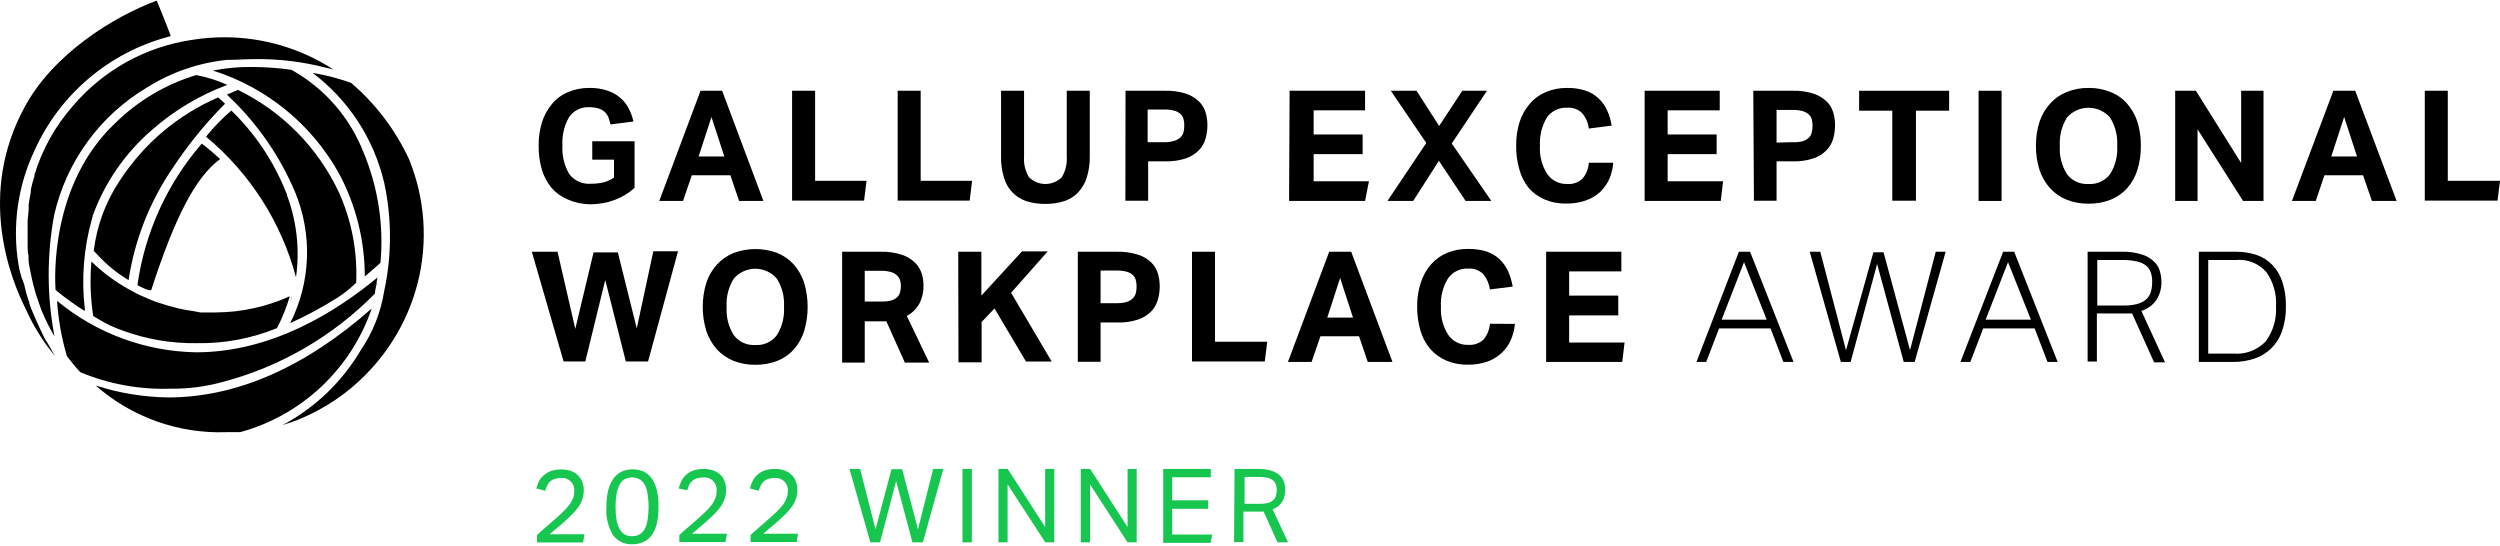
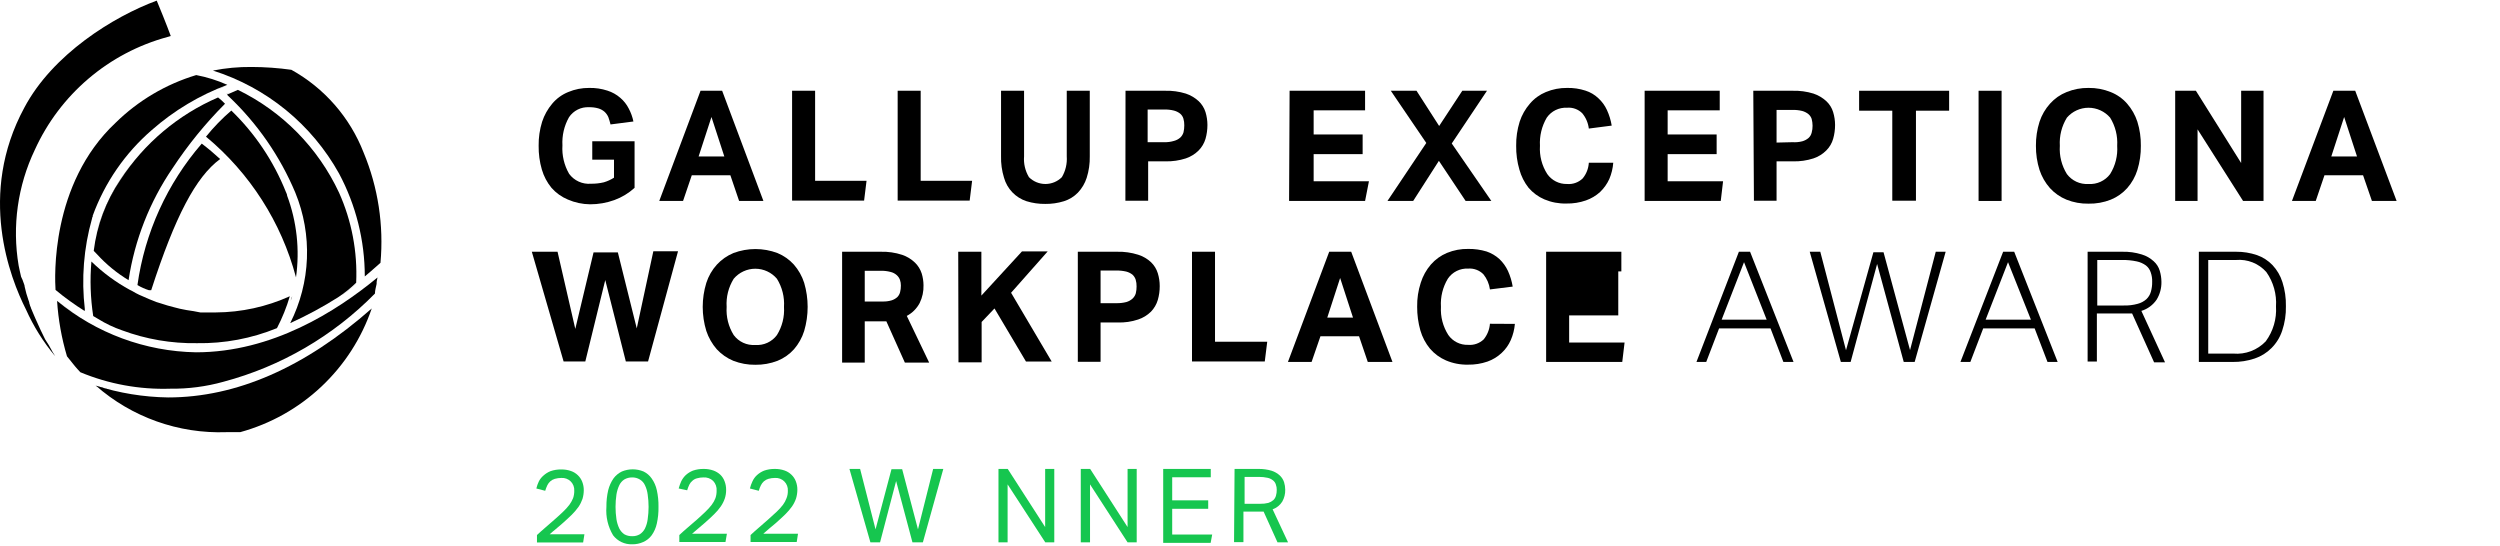
<svg xmlns="http://www.w3.org/2000/svg" width="1040" height="227" viewBox="0 0 1040 227" fill="none">
  <path d="M148.17 118.048C145.87 120.178 143.381 122.094 140.734 123.772C143.363 122.067 145.85 120.153 148.17 118.048Z" fill="black" />
  <path d="M118.535 79.854C118.535 80.389 118.855 80.924 119.069 81.459C118.962 80.924 118.856 80.175 118.535 79.854Z" fill="black" />
  <path d="M8.768 115.106C8.447 113.554 8.019 112.003 7.751 110.452C4.994 94.093 7.347 77.281 14.491 62.308C19.672 50.917 27.3 40.807 36.833 32.699C46.365 24.59 57.567 18.682 69.642 15.395V15.395L71.033 14.967C69.375 10.421 66.005 2.129 65.202 0.257C47.122 6.943 21.873 22.617 10.105 44.816C-9.367 80.817 4.114 115.534 10.8 128.746C13.932 135.749 18.018 142.283 22.943 148.164C22.569 147.576 22.248 146.934 21.873 146.399L20.75 144.366L20.268 143.51L18.771 141.157L16.898 137.305L16.417 136.235C16.217 135.853 16.038 135.461 15.882 135.059C15.026 133.293 14.277 131.421 13.528 129.709L12.726 127.784L12.245 126.393C12.245 125.804 11.924 125.216 11.763 124.627C11.175 122.969 10.693 121.257 10.265 119.278C10.265 118.529 9.784 117.78 9.57 116.978C9.356 116.176 8.928 115.641 8.768 115.106Z" fill="black" />
  <path d="M12.298 127.249C12.298 127.837 12.833 128.372 13.047 128.96C12.405 127.356 11.87 125.751 11.335 124.092C11.335 124.681 11.335 125.269 11.817 125.858L12.298 127.249Z" fill="black" />
-   <path d="M9.142 116.711C9.142 117.513 9.623 118.262 9.837 119.011C9.302 117.085 8.874 115.159 8.5 113.18C8.5 113.822 8.5 114.517 8.768 115.106C9.035 115.694 9.035 116.176 9.142 116.711Z" fill="black" />
  <path d="M139.236 29.197L137.845 28.875L139.236 29.197Z" fill="black" />
-   <path d="M22.515 89.536C25.019 78.514 29.739 68.116 36.388 58.975C43.036 49.834 51.475 42.142 61.19 36.364C71.224 30.06 82.57 26.144 94.356 24.917C98.421 24.917 102.273 24.596 105.696 24.596C115.945 24.434 126.168 25.676 136.08 28.287L138.648 28.875C125.179 20.166 109.486 15.524 93.446 15.502C88.823 15.506 84.208 15.882 79.645 16.626C60.451 19.497 42.948 29.227 30.378 44.014C23.03 52.326 17.556 62.124 14.331 72.74V73.221C13.742 75.04 13.261 76.912 12.833 78.838C12.833 79.159 12.833 79.533 12.833 79.854C12.459 81.566 12.191 83.331 11.924 85.203C11.924 85.738 11.924 86.22 11.924 86.701C11.924 88.359 11.603 90.071 11.496 91.729V93.548V96.223C11.496 97.56 11.496 98.844 11.496 100.128C11.496 101.412 11.496 101.358 11.496 101.947C11.496 103.444 11.496 104.942 11.87 106.44V107.938C11.87 109.489 12.298 111.04 12.566 112.538L12.886 114.143C13.207 115.587 13.475 116.978 13.849 118.422L14.491 120.829C14.812 121.899 15.08 122.916 15.454 123.932C15.829 124.948 16.47 126.928 17.005 128.372L17.326 129.228C18.845 132.92 20.633 136.496 22.676 139.926C19.502 123.285 19.448 106.198 22.515 89.536V89.536Z" fill="black" />
-   <path d="M127.575 173.038L129.18 172.289C138.804 167.649 147.434 161.182 154.589 153.246C163.723 143.221 170.277 131.121 173.686 117.994C178.118 100.764 176.861 82.563 170.102 66.106C164.441 53.977 156.252 43.197 146.083 34.492C140.871 32.621 135.5 31.224 130.035 30.32C145.007 41.615 155.549 57.797 159.831 76.056C163.031 90.881 163.031 106.218 159.831 121.043C158.428 129.927 155.066 138.387 149.988 145.811C142.221 158.939 130.986 169.674 117.518 176.836L119.123 176.301C120.728 175.82 122.226 175.285 123.777 174.697L127.575 173.038Z" fill="black" />
  <path d="M129.233 29.999L132.443 30.641L129.233 29.999Z" fill="black" />
  <path d="M141.055 72.205C148.079 85.375 151.754 100.072 151.754 114.999C152.877 114.089 154.91 112.324 158.28 109.329C159.694 93.705 157.289 77.972 151.272 63.485C145.575 48.848 134.941 36.662 121.209 29.036C115.715 28.265 110.174 27.872 104.626 27.859C99.24 27.804 93.862 28.306 88.579 29.357C110.902 36.411 129.679 51.743 141.055 72.205V72.205Z" fill="black" />
  <path d="M88.044 29.41L90.344 28.982L88.044 29.41Z" fill="black" />
  <path d="M94.944 35.295C93.393 35.883 91.895 36.525 90.451 37.167L94.944 35.295Z" fill="black" />
  <path d="M35.3 128.693C33.802 116.012 34.82 103.16 38.295 90.874C38.295 90.874 38.295 90.446 38.563 90.178V89.75C43.58 75.978 52.032 63.715 63.116 54.124C72.365 45.982 83.025 39.601 94.57 35.295C90.428 33.439 86.084 32.074 81.625 31.229C69.003 35.032 57.493 41.842 48.085 51.075C20.91 76.537 22.783 115.748 23.104 120.615C26.949 123.81 31.006 126.741 35.246 129.388V129.014L35.3 128.693Z" fill="black" />
  <path d="M141.055 80.175C132.342 61.507 117.479 46.398 98.956 37.381L94.409 39.36L94.677 39.628L95.158 40.109C107.081 51.392 116.518 65.038 122.867 80.175C126.41 88.843 128.053 98.171 127.684 107.528C127.315 116.885 124.943 126.054 120.728 134.417C127.581 131.311 134.212 127.737 140.574 123.718V123.718C143.292 121.93 145.836 119.888 148.169 117.62C148.756 104.754 146.319 91.93 141.055 80.175V80.175Z" fill="black" />
  <path d="M94.249 39.039V39.093L95.586 38.504L94.249 39.039Z" fill="black" />
  <path d="M39.74 98.576C42.672 86.746 48.312 75.759 56.215 66.481C48.25 75.718 42.602 86.72 39.74 98.576V98.576Z" fill="black" />
  <path d="M40.435 105.851C44.249 110.026 48.645 113.63 53.487 116.55C56.012 99.818 62.284 83.873 71.835 69.904C78.181 60.284 85.475 51.324 93.607 43.158C92.712 42.213 91.746 41.336 90.718 40.537C74.089 47.718 59.947 59.645 50.064 74.826C44.088 83.653 40.293 93.773 38.991 104.354L40.435 105.851Z" fill="black" />
  <path d="M85.69 56.852C103.951 71.993 117.04 92.448 123.135 115.373C124.749 103.92 123.48 92.245 119.444 81.405C119.444 80.87 119.123 80.335 118.909 79.801C113.817 67.058 106.088 55.537 96.228 45.993C92.389 49.281 88.862 52.916 85.69 56.852V56.852Z" fill="black" />
  <path d="M83.925 59.741C69.527 76.368 60.239 96.802 57.178 118.583C58.672 119.488 60.271 120.206 61.939 120.722H62.474H62.902C72.852 89.964 81.464 73.595 91.574 66.16C89.132 63.895 86.579 61.752 83.925 59.741V59.741Z" fill="black" />
  <path d="M91.788 66.695L91.2 67.23L91.788 66.695Z" fill="black" />
  <path d="M121.53 123.29C121.53 123.772 121.156 124.467 120.888 125.109C121.102 124.413 121.316 123.772 121.53 123.29Z" fill="black" />
  <path d="M38.295 108.526L38.83 109.061L38.295 108.526Z" fill="black" />
  <path d="M80.555 129.442C78.576 129.174 76.65 128.853 74.778 128.425L72.477 127.837C70.605 127.356 68.786 126.874 67.128 126.286L65.042 125.644C62.902 124.841 60.923 123.986 59.051 123.13L57.927 122.648C56.972 122.202 56.044 121.702 55.146 121.15L54.076 120.615C48.212 117.426 42.812 113.449 38.028 108.794C37.374 116.357 37.626 123.971 38.777 131.474L40.863 132.705C43.977 134.637 47.296 136.216 50.759 137.412C60.732 141.118 71.308 142.932 81.945 142.761C93.346 142.948 104.665 140.819 115.218 136.503C117.426 132.264 119.218 127.821 120.567 123.237C110.885 127.625 100.386 129.922 89.755 129.977C88.739 129.977 87.776 129.977 86.76 129.977H83.336L80.555 129.442Z" fill="black" />
  <path d="M32.197 153.514L33.428 154.851C45.277 159.782 58.045 162.117 70.873 161.698C78.337 161.788 85.775 160.816 92.965 158.809C116.878 152.443 138.641 139.769 155.979 122.113C155.979 120.669 156.461 119.332 156.675 118.101V117.62C156.675 116.871 156.942 116.122 157.049 115.427C139.932 129.549 113.185 146.559 81.518 146.559C60.392 146.179 40.022 138.635 23.745 125.162C24.247 132.978 25.628 140.712 27.864 148.218C31.395 152.658 31.662 152.925 32.197 153.514Z" fill="black" />
  <path d="M157.37 114.945C157.396 115.337 157.396 115.73 157.37 116.122V114.945Z" fill="black" />
  <path d="M23.692 125.109C26.42 127.249 29.041 129.174 31.983 130.993C29.202 129.228 26.42 127.249 23.692 125.109Z" fill="black" />
  <path d="M39.312 160.414C41.345 161.056 43.377 161.591 45.356 162.072C43.645 161.484 41.398 160.949 39.312 160.414Z" fill="black" />
  <path d="M154.642 128.318C126.826 152.872 98.314 165.335 69.91 165.335C59.701 165.182 49.571 163.524 39.847 160.414C54.827 173.569 74.272 180.497 94.195 179.778H99.919C112.547 176.317 124.136 169.818 133.674 160.848C143.213 151.878 150.412 140.71 154.642 128.318V128.318Z" fill="black" />
  <path d="M154.91 127.837C154.242 129.948 153.457 132.02 152.556 134.042C153.458 132.02 154.244 129.948 154.91 127.837V127.837Z" fill="black" />
  <path d="M246.382 58.778H263.981V78.142C261.536 80.363 258.684 82.088 255.583 83.224C252.341 84.397 248.92 84.995 245.473 84.989C242.287 84.954 239.14 84.281 236.219 83.01C233.613 81.925 231.29 80.26 229.425 78.142C227.588 75.907 226.223 73.323 225.413 70.546C224.48 67.332 224.029 63.997 224.076 60.65C224.026 57.26 224.513 53.884 225.52 50.647C226.427 47.883 227.862 45.321 229.746 43.105C231.532 40.983 233.809 39.33 236.379 38.29C239.138 37.129 242.105 36.547 245.098 36.578C247.676 36.52 250.244 36.899 252.694 37.702C254.664 38.324 256.484 39.343 258.044 40.697C259.511 41.942 260.712 43.47 261.574 45.191C262.469 46.872 263.118 48.674 263.5 50.54L253.978 51.77C253.729 50.739 253.426 49.721 253.069 48.721C252.696 47.869 252.149 47.104 251.464 46.475C250.716 45.834 249.841 45.36 248.896 45.084C247.644 44.731 246.346 44.569 245.045 44.602C243.411 44.513 241.783 44.85 240.319 45.582C238.856 46.314 237.609 47.414 236.7 48.775C234.689 52.339 233.742 56.404 233.972 60.49C233.716 64.618 234.683 68.73 236.753 72.312C237.79 73.719 239.171 74.836 240.763 75.557C242.355 76.278 244.106 76.579 245.847 76.43C247.648 76.456 249.445 76.259 251.196 75.842C252.688 75.401 254.111 74.753 255.422 73.916V66.427H246.382V58.778Z" fill="black" />
  <path d="M291.423 37.755H300.41L317.581 83.599H307.471L303.833 72.9H287.785L284.148 83.599H274.252L291.423 37.755ZM301.319 65.09L295.97 48.668L290.621 65.09H301.319Z" fill="black" />
  <path d="M329.51 37.755H339.085V75.2H360.482L359.466 83.438H329.51V37.755Z" fill="black" />
  <path d="M373.427 37.755H383.003V75.2H404.4L403.383 83.438H373.427V37.755Z" fill="black" />
  <path d="M416.435 37.755H426.011V65.037C425.77 68.066 426.481 71.096 428.043 73.702C428.942 74.602 430.01 75.315 431.185 75.802C432.36 76.288 433.619 76.539 434.89 76.539C436.162 76.539 437.421 76.288 438.596 75.802C439.771 75.315 440.838 74.602 441.738 73.702C443.278 71.087 443.986 68.064 443.77 65.037V37.755H453.345V65.037C453.41 68.064 452.976 71.082 452.062 73.97C451.319 76.292 450.056 78.414 448.371 80.175C446.767 81.811 444.781 83.025 442.593 83.706C440.083 84.487 437.465 84.866 434.837 84.829C432.191 84.866 429.555 84.487 427.027 83.706C424.781 82.972 422.751 81.694 421.117 79.986C419.484 78.278 418.298 76.193 417.666 73.916C416.771 71.007 416.356 67.972 416.435 64.93V37.755Z" fill="black" />
  <path d="M468.216 37.755H484.585C487.537 37.663 490.483 38.061 493.304 38.932C495.291 39.594 497.114 40.67 498.654 42.088C499.969 43.339 500.945 44.904 501.489 46.635C502.018 48.369 502.288 50.172 502.291 51.984C502.295 53.938 502.025 55.883 501.489 57.762C500.95 59.573 499.977 61.226 498.654 62.576C497.149 64.077 495.318 65.212 493.304 65.892C490.559 66.779 487.683 67.195 484.799 67.123H477.631V83.492H468.163L468.216 37.755ZM484.264 59.152C485.657 59.199 487.048 59.018 488.383 58.617C489.354 58.365 490.251 57.889 491.004 57.227C491.638 56.629 492.1 55.871 492.342 55.033C492.56 54.086 492.668 53.117 492.663 52.145C492.685 51.186 492.558 50.23 492.288 49.31C492.043 48.52 491.579 47.815 490.951 47.277C490.176 46.671 489.283 46.234 488.33 45.993C486.983 45.66 485.597 45.517 484.211 45.565H477.417V59.152H484.264Z" fill="black" />
  <path d="M536.473 37.755H567.873V45.886H546.476V55.943H566.857V64.127H546.476V75.414H569.478L567.873 83.599H536.259L536.473 37.755Z" fill="black" />
  <path d="M593.336 59.473L578.572 37.755H589.27L598.685 52.412L608.314 37.755H618.584L603.927 59.687L620.403 83.599H609.705L598.578 66.909L587.88 83.599H577.181L593.336 59.473Z" fill="black" />
  <path d="M671.114 67.711C670.938 70.051 670.378 72.347 669.456 74.505C668.536 76.51 667.248 78.325 665.658 79.854C663.938 81.421 661.918 82.622 659.72 83.385C657.125 84.286 654.39 84.721 651.643 84.668C648.507 84.752 645.389 84.169 642.496 82.957C639.938 81.869 637.667 80.202 635.863 78.089C634.108 75.852 632.817 73.288 632.065 70.546C631.131 67.332 630.681 63.997 630.727 60.65C630.677 57.26 631.165 53.884 632.172 50.647C633.075 47.87 634.531 45.305 636.451 43.105C638.247 40.994 640.521 39.343 643.084 38.29C645.896 37.118 648.918 36.535 651.964 36.578C654.541 36.528 657.108 36.907 659.56 37.702C661.56 38.332 663.39 39.411 664.909 40.858C666.424 42.24 667.643 43.914 668.493 45.779C669.438 47.839 670.104 50.016 670.472 52.252L660.951 53.482C660.672 51.142 659.725 48.932 658.222 47.117C657.395 46.289 656.396 45.655 655.296 45.257C654.196 44.86 653.022 44.709 651.857 44.816C650.222 44.733 648.593 45.067 647.124 45.787C645.654 46.508 644.393 47.592 643.459 48.935C641.378 52.475 640.392 56.551 640.623 60.65C640.354 64.798 641.423 68.923 643.672 72.418C644.594 73.724 645.823 74.783 647.25 75.501C648.677 76.219 650.259 76.575 651.857 76.537C653.046 76.643 654.244 76.493 655.37 76.096C656.495 75.699 657.523 75.065 658.383 74.237C659.913 72.392 660.813 70.105 660.951 67.711H671.114Z" fill="black" />
  <path d="M684.167 37.755H715.406V45.886H693.742V55.943H714.122V64.127H693.742V75.414H716.797L715.834 83.599H684.167V37.755Z" fill="black" />
  <path d="M729.368 37.755H745.737C748.67 37.669 751.598 38.067 754.402 38.932C756.388 39.594 758.212 40.67 759.752 42.088C761.084 43.325 762.063 44.894 762.587 46.635C763.116 48.369 763.386 50.172 763.389 51.984C763.393 53.938 763.123 55.883 762.587 57.761C762.069 59.582 761.093 61.24 759.752 62.576C758.252 64.083 756.42 65.219 754.402 65.892C751.657 66.779 748.781 67.195 745.897 67.123H739.05V83.492H729.635L729.368 37.755ZM745.683 59.152C747.05 59.245 748.422 59.119 749.749 58.778C750.714 58.513 751.609 58.038 752.37 57.387C753.005 56.799 753.451 56.036 753.654 55.194C753.916 54.254 754.043 53.281 754.028 52.305C754.023 51.348 753.897 50.396 753.654 49.47C753.388 48.676 752.907 47.972 752.263 47.438C751.501 46.842 750.628 46.405 749.695 46.154C748.33 45.821 746.926 45.678 745.523 45.726H739.05V59.313L745.683 59.152Z" fill="black" />
  <path d="M787.193 46.047H773.392V37.755H810.837V46.047H797.036V83.492H787.193V46.047Z" fill="black" />
  <path d="M823.087 37.755H832.662V83.599H823.087V37.755Z" fill="black" />
  <path d="M868.823 84.722C865.694 84.786 862.584 84.222 859.676 83.064C857.047 81.99 854.69 80.346 852.776 78.249C850.839 76.052 849.365 73.487 848.443 70.707C847.42 67.454 846.915 64.06 846.945 60.65C846.912 57.258 847.418 53.881 848.443 50.647C849.363 47.855 850.857 45.285 852.829 43.105C854.724 40.986 857.087 39.337 859.73 38.29C862.617 37.119 865.708 36.537 868.823 36.578C871.974 36.532 875.101 37.114 878.024 38.29C880.658 39.325 883.006 40.976 884.871 43.105C886.791 45.305 888.247 47.87 889.151 50.647C890.157 53.884 890.645 57.261 890.595 60.65C890.642 64.057 890.154 67.451 889.151 70.707C888.287 73.49 886.847 76.06 884.925 78.249C883.04 80.356 880.698 82.003 878.078 83.064C875.134 84.226 871.988 84.79 868.823 84.722V84.722ZM868.823 76.537C870.546 76.653 872.269 76.336 873.839 75.617C875.408 74.898 876.773 73.798 877.81 72.419C879.998 68.9 881.028 64.784 880.752 60.65C881.005 56.535 879.978 52.443 877.81 48.935C876.695 47.645 875.316 46.609 873.765 45.9C872.214 45.19 870.529 44.823 868.823 44.823C867.118 44.823 865.433 45.19 863.882 45.9C862.331 46.609 860.951 47.645 859.837 48.935C857.669 52.443 856.641 56.535 856.894 60.65C856.619 64.784 857.648 68.9 859.837 72.419C860.869 73.79 862.225 74.885 863.784 75.604C865.343 76.323 867.056 76.644 868.77 76.537H868.823Z" fill="black" />
  <path d="M904.877 37.755H913.49L932.319 67.818V37.755H941.627V83.599H933.122L914.185 53.803V83.599H904.877V37.755Z" fill="black" />
  <path d="M970.674 37.755H979.767L996.992 83.599H986.721L983.03 72.9H966.983L963.345 83.599H953.449L970.674 37.755ZM980.516 65.09L975.167 48.668L969.818 65.09H980.516Z" fill="black" />
-   <path d="M1008.71 37.755H1018.28V75.2H1040L1038.98 83.438H1008.71V37.755Z" fill="black" />
  <path d="M221.241 104.728H231.939L239.321 136.824L246.917 104.996H257.027L264.891 136.61L271.791 104.514H282.062L269.598 150.357H260.344L251.785 116.497L243.494 150.357H234.453L221.241 104.728Z" fill="black" />
  <path d="M314.211 151.748C311.084 151.786 307.979 151.223 305.064 150.09C302.442 149.004 300.087 147.362 298.163 145.276C296.236 143.051 294.764 140.47 293.83 137.68C291.832 131.161 291.832 124.192 293.83 117.673C294.737 114.859 296.233 112.27 298.217 110.077C300.141 107.992 302.495 106.349 305.117 105.263C311.015 103.051 317.514 103.051 323.412 105.263C326.025 106.337 328.364 107.982 330.259 110.077C332.191 112.289 333.648 114.875 334.538 117.673C336.464 124.203 336.464 131.15 334.538 137.68C333.664 140.474 332.226 143.059 330.312 145.276C328.427 147.382 326.085 149.029 323.465 150.09C320.514 151.227 317.373 151.79 314.211 151.748ZM314.211 143.51C315.934 143.635 317.662 143.323 319.232 142.603C320.803 141.883 322.167 140.779 323.198 139.391C325.378 135.89 326.407 131.793 326.14 127.677C326.407 123.56 325.378 119.463 323.198 115.962C322.093 114.655 320.717 113.605 319.165 112.885C317.612 112.165 315.922 111.791 314.211 111.791C312.5 111.791 310.809 112.165 309.257 112.885C307.705 113.605 306.329 114.655 305.224 115.962C303.043 119.463 302.014 123.56 302.282 127.677C302.014 131.793 303.043 135.89 305.224 139.391C306.25 140.771 307.605 141.87 309.166 142.59C310.726 143.31 312.443 143.626 314.157 143.51H314.211Z" fill="black" />
  <path d="M350.319 104.728H366.366C369.396 104.639 372.418 105.073 375.3 106.012C377.303 106.689 379.13 107.803 380.649 109.275C381.925 110.526 382.88 112.068 383.43 113.768C383.91 115.347 384.162 116.986 384.179 118.636C384.261 121.209 383.71 123.762 382.575 126.072C381.369 128.352 379.505 130.216 377.225 131.421L386.533 150.839H376.423L368.72 133.668H359.733V150.839H350.319V104.728ZM367.169 125.43C368.434 125.464 369.697 125.301 370.913 124.948C371.781 124.669 372.583 124.214 373.267 123.611C373.841 123.035 374.247 122.314 374.444 121.525C374.667 120.633 374.775 119.716 374.765 118.797C374.775 117.997 374.649 117.2 374.39 116.443C374.118 115.681 373.658 115.001 373.053 114.464C372.323 113.809 371.44 113.349 370.485 113.127C369.142 112.773 367.755 112.611 366.366 112.645H359.733V125.43H367.169Z" fill="black" />
  <path d="M398.622 104.728H408.251V122.969L425.155 104.568H435.853L420.608 121.792L437.512 150.411H426.813L413.707 128.318L408.358 133.935V150.732H398.729L398.622 104.728Z" fill="black" />
  <path d="M448.371 104.728H464.739C467.694 104.654 470.64 105.069 473.459 105.958C475.45 106.583 477.277 107.643 478.808 109.061C480.131 110.327 481.107 111.911 481.643 113.661C482.177 115.394 482.448 117.197 482.445 119.011C482.456 120.965 482.186 122.911 481.643 124.788C481.104 126.615 480.131 128.285 478.808 129.656C477.299 131.139 475.468 132.256 473.459 132.919C470.72 133.832 467.839 134.249 464.953 134.149H457.839V150.518H448.371V104.728ZM464.418 126.125C465.825 126.156 467.229 125.994 468.591 125.644C469.545 125.363 470.423 124.869 471.159 124.199C471.793 123.601 472.254 122.844 472.496 122.006C472.717 121.078 472.825 120.126 472.817 119.171C472.842 118.212 472.716 117.255 472.442 116.336C472.186 115.536 471.725 114.817 471.105 114.25C470.33 113.644 469.437 113.207 468.484 112.966C467.133 112.66 465.75 112.516 464.365 112.538H457.839V126.125H464.418Z" fill="black" />
  <path d="M495.872 104.728H505.447V142.173H527.165L526.149 150.357H495.872V104.728Z" fill="black" />
  <path d="M552.949 104.728H562.096L579.267 150.571H568.997L565.359 139.873H549.311L545.62 150.571H535.778L552.949 104.728ZM562.845 132.116L557.496 115.641L552.146 132.116H562.845Z" fill="black" />
  <path d="M630.192 134.738C629.993 137.063 629.415 139.339 628.481 141.478C627.596 143.503 626.303 145.324 624.683 146.827C622.991 148.417 620.987 149.637 618.798 150.411C616.184 151.312 613.432 151.747 610.668 151.695C607.528 151.762 604.41 151.16 601.52 149.93C598.968 148.832 596.7 147.167 594.887 145.062C593.041 142.833 591.675 140.247 590.875 137.466C589.971 134.263 589.521 130.95 589.538 127.623C589.477 124.229 589.983 120.848 591.036 117.62C591.91 114.825 593.348 112.24 595.262 110.024C597.097 107.933 599.383 106.287 601.948 105.21C604.764 104.056 607.786 103.491 610.828 103.551C613.4 103.516 615.962 103.876 618.424 104.621C620.405 105.295 622.226 106.369 623.773 107.777C625.243 109.186 626.44 110.855 627.304 112.699C628.248 114.777 628.914 116.972 629.283 119.225L619.815 120.402C619.502 118.087 618.558 115.903 617.087 114.089C616.262 113.256 615.265 112.613 614.165 112.206C613.065 111.8 611.89 111.639 610.721 111.736C609.081 111.653 607.447 111.993 605.976 112.723C604.505 113.454 603.247 114.551 602.323 115.908C600.187 119.427 599.179 123.515 599.434 127.623C599.198 131.751 600.265 135.849 602.483 139.338C603.403 140.658 604.639 141.727 606.078 142.446C607.517 143.166 609.113 143.513 610.721 143.457C611.897 143.558 613.082 143.411 614.197 143.024C615.312 142.636 616.333 142.019 617.194 141.21C618.712 139.353 619.627 137.076 619.815 134.684L630.192 134.738Z" fill="black" />
-   <path d="M643.191 104.728H674.484V112.913H652.766V122.969H673.201V131.207H652.766V142.494H675.822L674.859 150.571H643.191V104.728Z" fill="black" />
+   <path d="M643.191 104.728H674.484V112.913H652.766H673.201V131.207H652.766V142.494H675.822L674.859 150.571H643.191V104.728Z" fill="black" />
  <path d="M723.377 104.728H728.031L746.111 150.571H741.885L736.536 136.61H715.139L709.79 150.571H705.724L723.377 104.728ZM734.931 132.972L725.516 109.061L716.209 132.972H734.931Z" fill="black" />
  <path d="M752.851 104.728H757.237L767.936 145.704L779.33 104.942H783.556L794.575 145.65L805.274 104.728H809.393L796.501 150.571H791.954L780.881 109.81L769.862 150.571H765.796L752.851 104.728Z" fill="black" />
  <path d="M833.304 104.728H837.905L855.985 150.571H851.759L846.41 136.61H825.013L819.664 150.571H815.545L833.304 104.728ZM844.859 132.972L835.337 109.061L826.029 132.972H844.859Z" fill="black" />
  <path d="M868.449 104.728H882.838C885.592 104.653 888.339 105.032 890.969 105.851C892.822 106.405 894.524 107.375 895.944 108.687C897.137 109.744 898.008 111.116 898.458 112.645C898.902 114.121 899.136 115.651 899.154 117.192C899.221 119.809 898.534 122.39 897.174 124.627C895.654 126.878 893.407 128.54 890.809 129.335L900.652 150.732H896.105L886.957 130.405H884.711H882.25H872.3V150.411H868.449V104.728ZM883.48 127.088C885.43 127.145 887.377 126.911 889.258 126.393C890.606 126.05 891.854 125.39 892.895 124.467C893.786 123.62 894.433 122.548 894.767 121.364C895.153 120.026 895.334 118.638 895.302 117.245C895.35 115.919 895.151 114.594 894.714 113.34C894.356 112.202 893.667 111.196 892.735 110.452C891.589 109.611 890.275 109.028 888.883 108.74C886.879 108.316 884.833 108.119 882.785 108.152H872.461V127.088H883.48Z" fill="black" />
  <path d="M914.72 104.728H930.233C933.179 104.702 936.109 105.173 938.899 106.119C941.356 106.979 943.574 108.409 945.371 110.291C947.256 112.307 948.664 114.72 949.49 117.352C950.518 120.585 951.006 123.965 950.935 127.356C951.018 130.826 950.493 134.284 949.383 137.573C948.489 140.294 946.968 142.768 944.944 144.794C942.992 146.758 940.612 148.241 937.989 149.127C935.026 150.125 931.915 150.614 928.789 150.571H914.72V104.728ZM929.056 147.094C931.54 147.312 934.042 146.968 936.375 146.088C938.708 145.209 940.814 143.816 942.536 142.013C945.631 137.817 947.146 132.665 946.816 127.463C947.151 122.383 945.735 117.342 942.804 113.18C941.248 111.417 939.3 110.044 937.117 109.17C934.933 108.297 932.576 107.948 930.233 108.152H918.625V147.094H929.056Z" fill="black" />
  <path d="M223.38 222.573C224.45 221.556 225.627 220.54 226.857 219.47L230.655 216.154C232.046 214.923 233.276 213.853 234.293 212.837C235.222 211.961 236.081 211.013 236.86 210.002C237.489 209.141 238.01 208.207 238.412 207.22C238.745 206.239 238.908 205.208 238.893 204.171C238.94 203.456 238.834 202.74 238.582 202.069C238.33 201.399 237.938 200.79 237.431 200.284C236.925 199.777 236.316 199.385 235.646 199.133C234.975 198.881 234.259 198.775 233.544 198.822C232.622 198.819 231.703 198.945 230.816 199.196C230.125 199.394 229.486 199.741 228.944 200.213C228.435 200.665 228.018 201.209 227.713 201.817C227.351 202.578 227.047 203.365 226.804 204.171L223.113 203.208C223.365 202.176 223.724 201.172 224.183 200.213C224.651 199.316 225.286 198.517 226.055 197.859C226.932 197.059 227.947 196.425 229.051 195.987C230.479 195.501 231.981 195.266 233.49 195.291C234.855 195.27 236.213 195.487 237.502 195.933C238.583 196.302 239.57 196.905 240.391 197.699C241.193 198.461 241.814 199.393 242.21 200.427C242.648 201.551 242.866 202.75 242.852 203.957C242.843 205.171 242.663 206.378 242.317 207.541C241.916 208.717 241.358 209.832 240.658 210.858C239.81 212.043 238.862 213.152 237.823 214.174C236.7 215.298 235.309 216.528 233.758 217.919L231.244 220.059C230.334 220.807 229.478 221.503 228.676 222.252H243.119L242.584 225.675H223.38V222.573Z" fill="#16C64F" />
  <path d="M262.965 226.424C261.442 226.479 259.928 226.168 258.55 225.516C257.173 224.864 255.972 223.892 255.048 222.68C252.915 219.124 251.943 214.992 252.266 210.858C252.239 208.518 252.49 206.184 253.015 203.904C253.453 202.164 254.196 200.516 255.208 199.036C256.116 197.805 257.309 196.813 258.685 196.147C260.117 195.548 261.654 195.24 263.206 195.24C264.758 195.24 266.294 195.548 267.726 196.147C269.079 196.803 270.24 197.798 271.096 199.036C272.133 200.496 272.861 202.152 273.235 203.904C273.741 206.186 273.974 208.52 273.931 210.858C273.977 213.195 273.743 215.53 273.235 217.812C272.861 219.563 272.133 221.219 271.096 222.68C270.197 223.892 268.999 224.851 267.619 225.461C266.159 226.127 264.569 226.456 262.965 226.424ZM262.965 223.054C264.089 223.096 265.202 222.818 266.174 222.252C267.085 221.65 267.823 220.82 268.314 219.844C268.892 218.629 269.272 217.329 269.438 215.993C269.937 212.588 269.937 209.128 269.438 205.722C269.272 204.387 268.892 203.086 268.314 201.871C267.865 200.868 267.118 200.027 266.174 199.464C265.208 198.879 264.094 198.582 262.965 198.608C261.82 198.592 260.692 198.888 259.702 199.464C258.796 200.057 258.074 200.89 257.616 201.871C257.043 203.092 256.646 204.389 256.439 205.722C255.94 209.128 255.94 212.588 256.439 215.993C256.646 217.326 257.043 218.623 257.616 219.844C258.103 220.806 258.82 221.632 259.702 222.252C260.696 222.812 261.824 223.089 262.965 223.054Z" fill="#16C64F" />
  <path d="M282.597 222.573C283.667 221.556 284.843 220.54 286.074 219.47L289.925 216.153C291.263 214.923 292.493 213.853 293.509 212.837C294.439 211.961 295.297 211.013 296.077 210.002C296.725 209.154 297.248 208.217 297.628 207.22C297.961 206.239 298.124 205.207 298.11 204.171C298.172 203.422 298.076 202.667 297.827 201.958C297.578 201.248 297.182 200.599 296.665 200.052C296.125 199.542 295.485 199.151 294.785 198.902C294.085 198.653 293.341 198.553 292.6 198.608C291.695 198.604 290.794 198.73 289.925 198.982C289.225 199.156 288.58 199.506 288.053 199.999C287.513 200.434 287.075 200.981 286.769 201.603C286.407 202.364 286.103 203.151 285.86 203.957L282.329 203.208C282.606 202.183 282.963 201.181 283.399 200.213C283.863 199.251 284.497 198.381 285.271 197.645C286.149 196.845 287.164 196.211 288.267 195.773C289.697 195.291 291.198 195.056 292.707 195.077C294.071 195.056 295.429 195.273 296.719 195.719C297.81 196.1 298.811 196.701 299.661 197.485C300.447 198.249 301.051 199.182 301.426 200.213C301.864 201.337 302.082 202.536 302.068 203.743C302.086 204.959 301.905 206.17 301.533 207.327C301.133 208.503 300.575 209.618 299.875 210.644C299.043 211.841 298.093 212.952 297.04 213.96C295.916 215.084 294.579 216.314 292.974 217.705L290.46 219.844L287.893 222.038H302.389L301.801 225.461H282.597V222.573Z" fill="#16C64F" />
  <path d="M312.232 222.573C313.301 221.556 314.478 220.54 315.709 219.47L319.507 216.153L323.144 212.837C324.074 211.961 324.932 211.013 325.712 210.002C326.346 209.154 326.851 208.216 327.21 207.22C327.587 206.249 327.769 205.213 327.745 204.171C327.792 203.456 327.686 202.74 327.434 202.069C327.182 201.399 326.789 200.79 326.283 200.284C325.776 199.777 325.167 199.385 324.497 199.133C323.827 198.88 323.11 198.775 322.395 198.822C321.473 198.819 320.555 198.945 319.667 199.196C318.976 199.394 318.337 199.741 317.795 200.213C317.286 200.664 316.869 201.209 316.565 201.817C316.179 202.568 315.875 203.357 315.655 204.171L311.964 203.208C312.217 202.175 312.575 201.172 313.034 200.213C313.478 199.239 314.115 198.365 314.906 197.645C315.784 196.845 316.799 196.211 317.902 195.773C319.313 195.291 320.797 195.056 322.288 195.077C323.671 195.051 325.047 195.268 326.354 195.719C327.435 196.088 328.421 196.691 329.242 197.484C330.044 198.247 330.665 199.179 331.061 200.213C331.499 201.337 331.717 202.536 331.703 203.743C331.694 204.957 331.514 206.164 331.168 207.327C330.768 208.502 330.21 209.618 329.51 210.644C328.662 211.828 327.713 212.938 326.675 213.96C325.551 215.084 324.161 216.314 322.609 217.705L320.042 219.844L317.527 222.038H331.97L331.436 225.461H312.232V222.573Z" fill="#16C64F" />
  <path d="M353.368 195.077H357.807L364.227 220.219L370.86 195.184H375.3L381.879 220.219L388.191 195.077H392.417L383.912 225.622H379.579L372.785 200.106L366.099 225.622H362.087L353.368 195.077Z" fill="#16C64F" />
-   <path d="M400.388 195.077H404.293V225.622H400.388V195.077Z" fill="#16C64F" />
  <path d="M415.366 195.077H419.217L434.783 219.256V195.077H438.581V225.622H434.837L419.164 201.496V225.622H415.366V195.077Z" fill="#16C64F" />
  <path d="M449.601 195.077H453.506L469.072 219.256V195.077H472.87V225.622H469.072L453.452 201.496V225.622H449.601V195.077Z" fill="#16C64F" />
  <path d="M483.89 195.077H503.682V198.554H487.634V208.13H502.612V211.66H487.634V222.359H504.271L503.629 225.836H483.89V195.077Z" fill="#16C64F" />
  <path d="M513.578 195.077H523.635C525.446 195.055 527.249 195.308 528.984 195.826C530.281 196.234 531.47 196.929 532.461 197.859C533.244 198.617 533.831 199.553 534.173 200.587C534.49 201.609 534.653 202.673 534.654 203.743C534.7 205.465 534.274 207.167 533.424 208.665C532.493 210.162 531.077 211.295 529.412 211.874L535.831 225.622H531.445L525.668 212.837H524.491H517.269V225.515H513.364L513.578 195.077ZM524.277 209.574C525.412 209.607 526.546 209.481 527.647 209.199C528.415 208.953 529.125 208.553 529.733 208.023C530.25 207.526 530.62 206.897 530.803 206.204C531.029 205.422 531.137 204.611 531.124 203.797C531.148 203.03 531.021 202.267 530.749 201.55C530.544 200.871 530.133 200.273 529.573 199.838C528.918 199.31 528.148 198.943 527.326 198.768C526.149 198.509 524.947 198.384 523.742 198.394H517.751V209.574H524.277Z" fill="#16C64F" />
</svg>